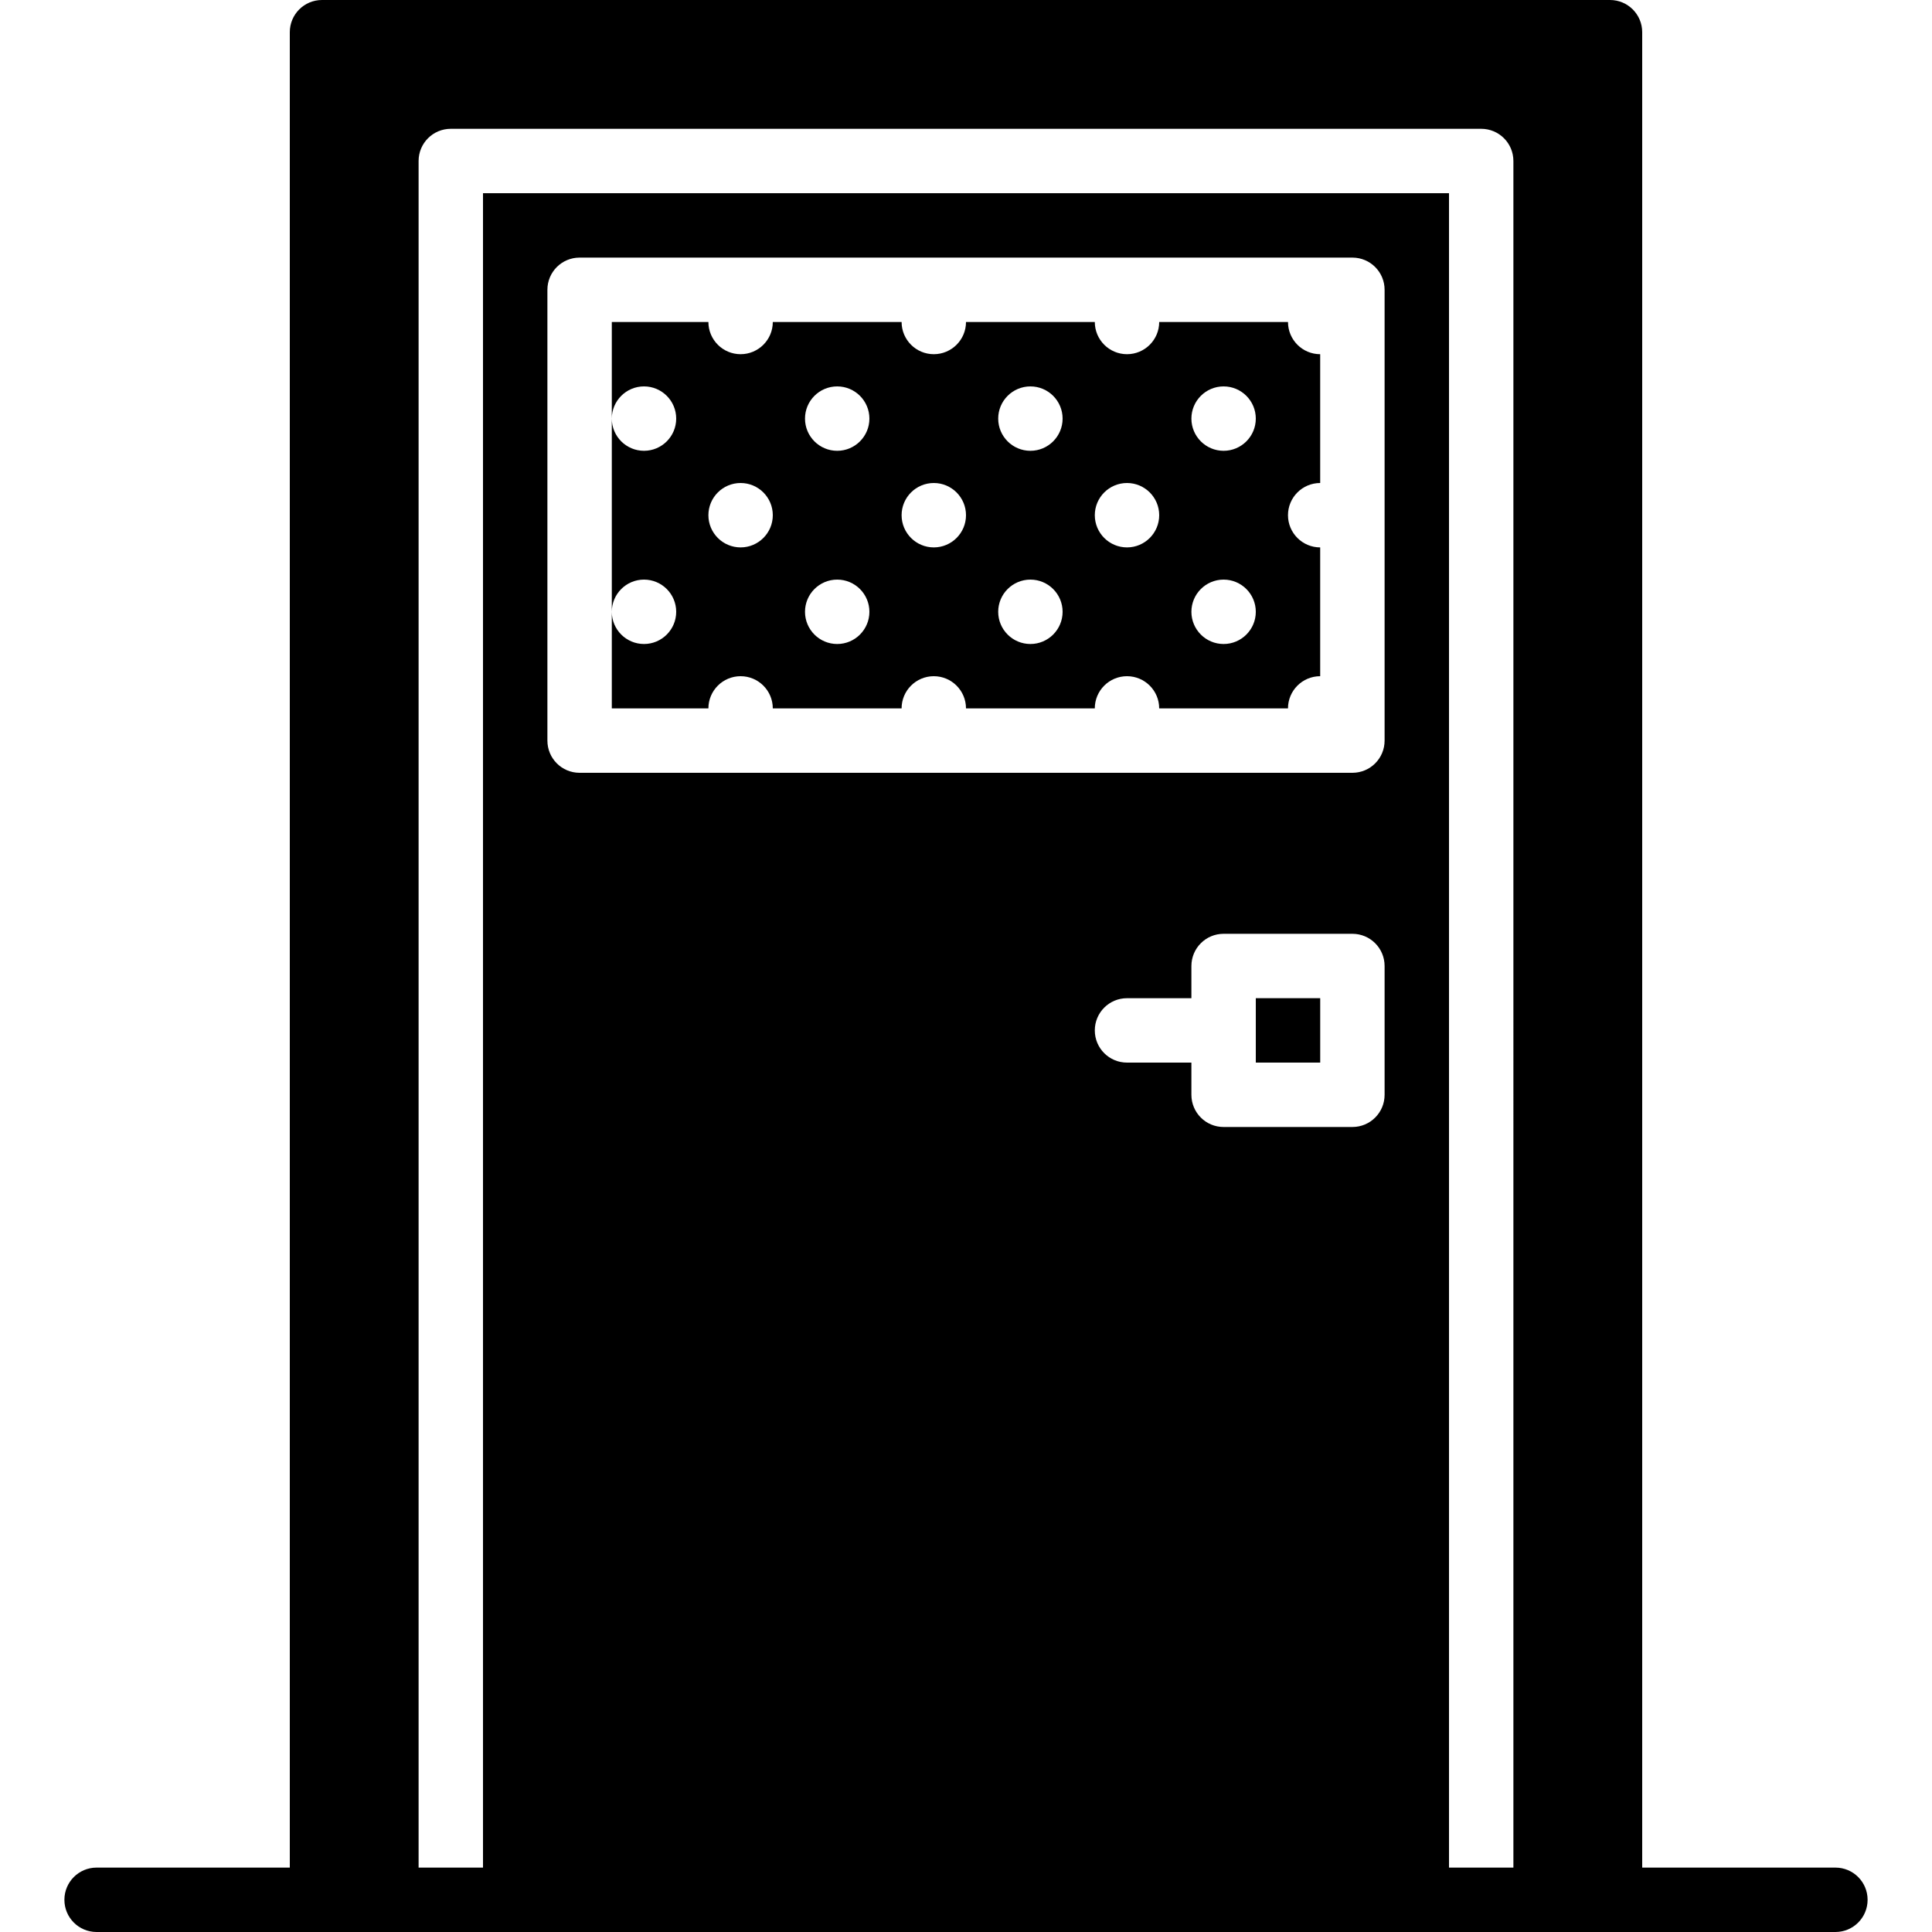
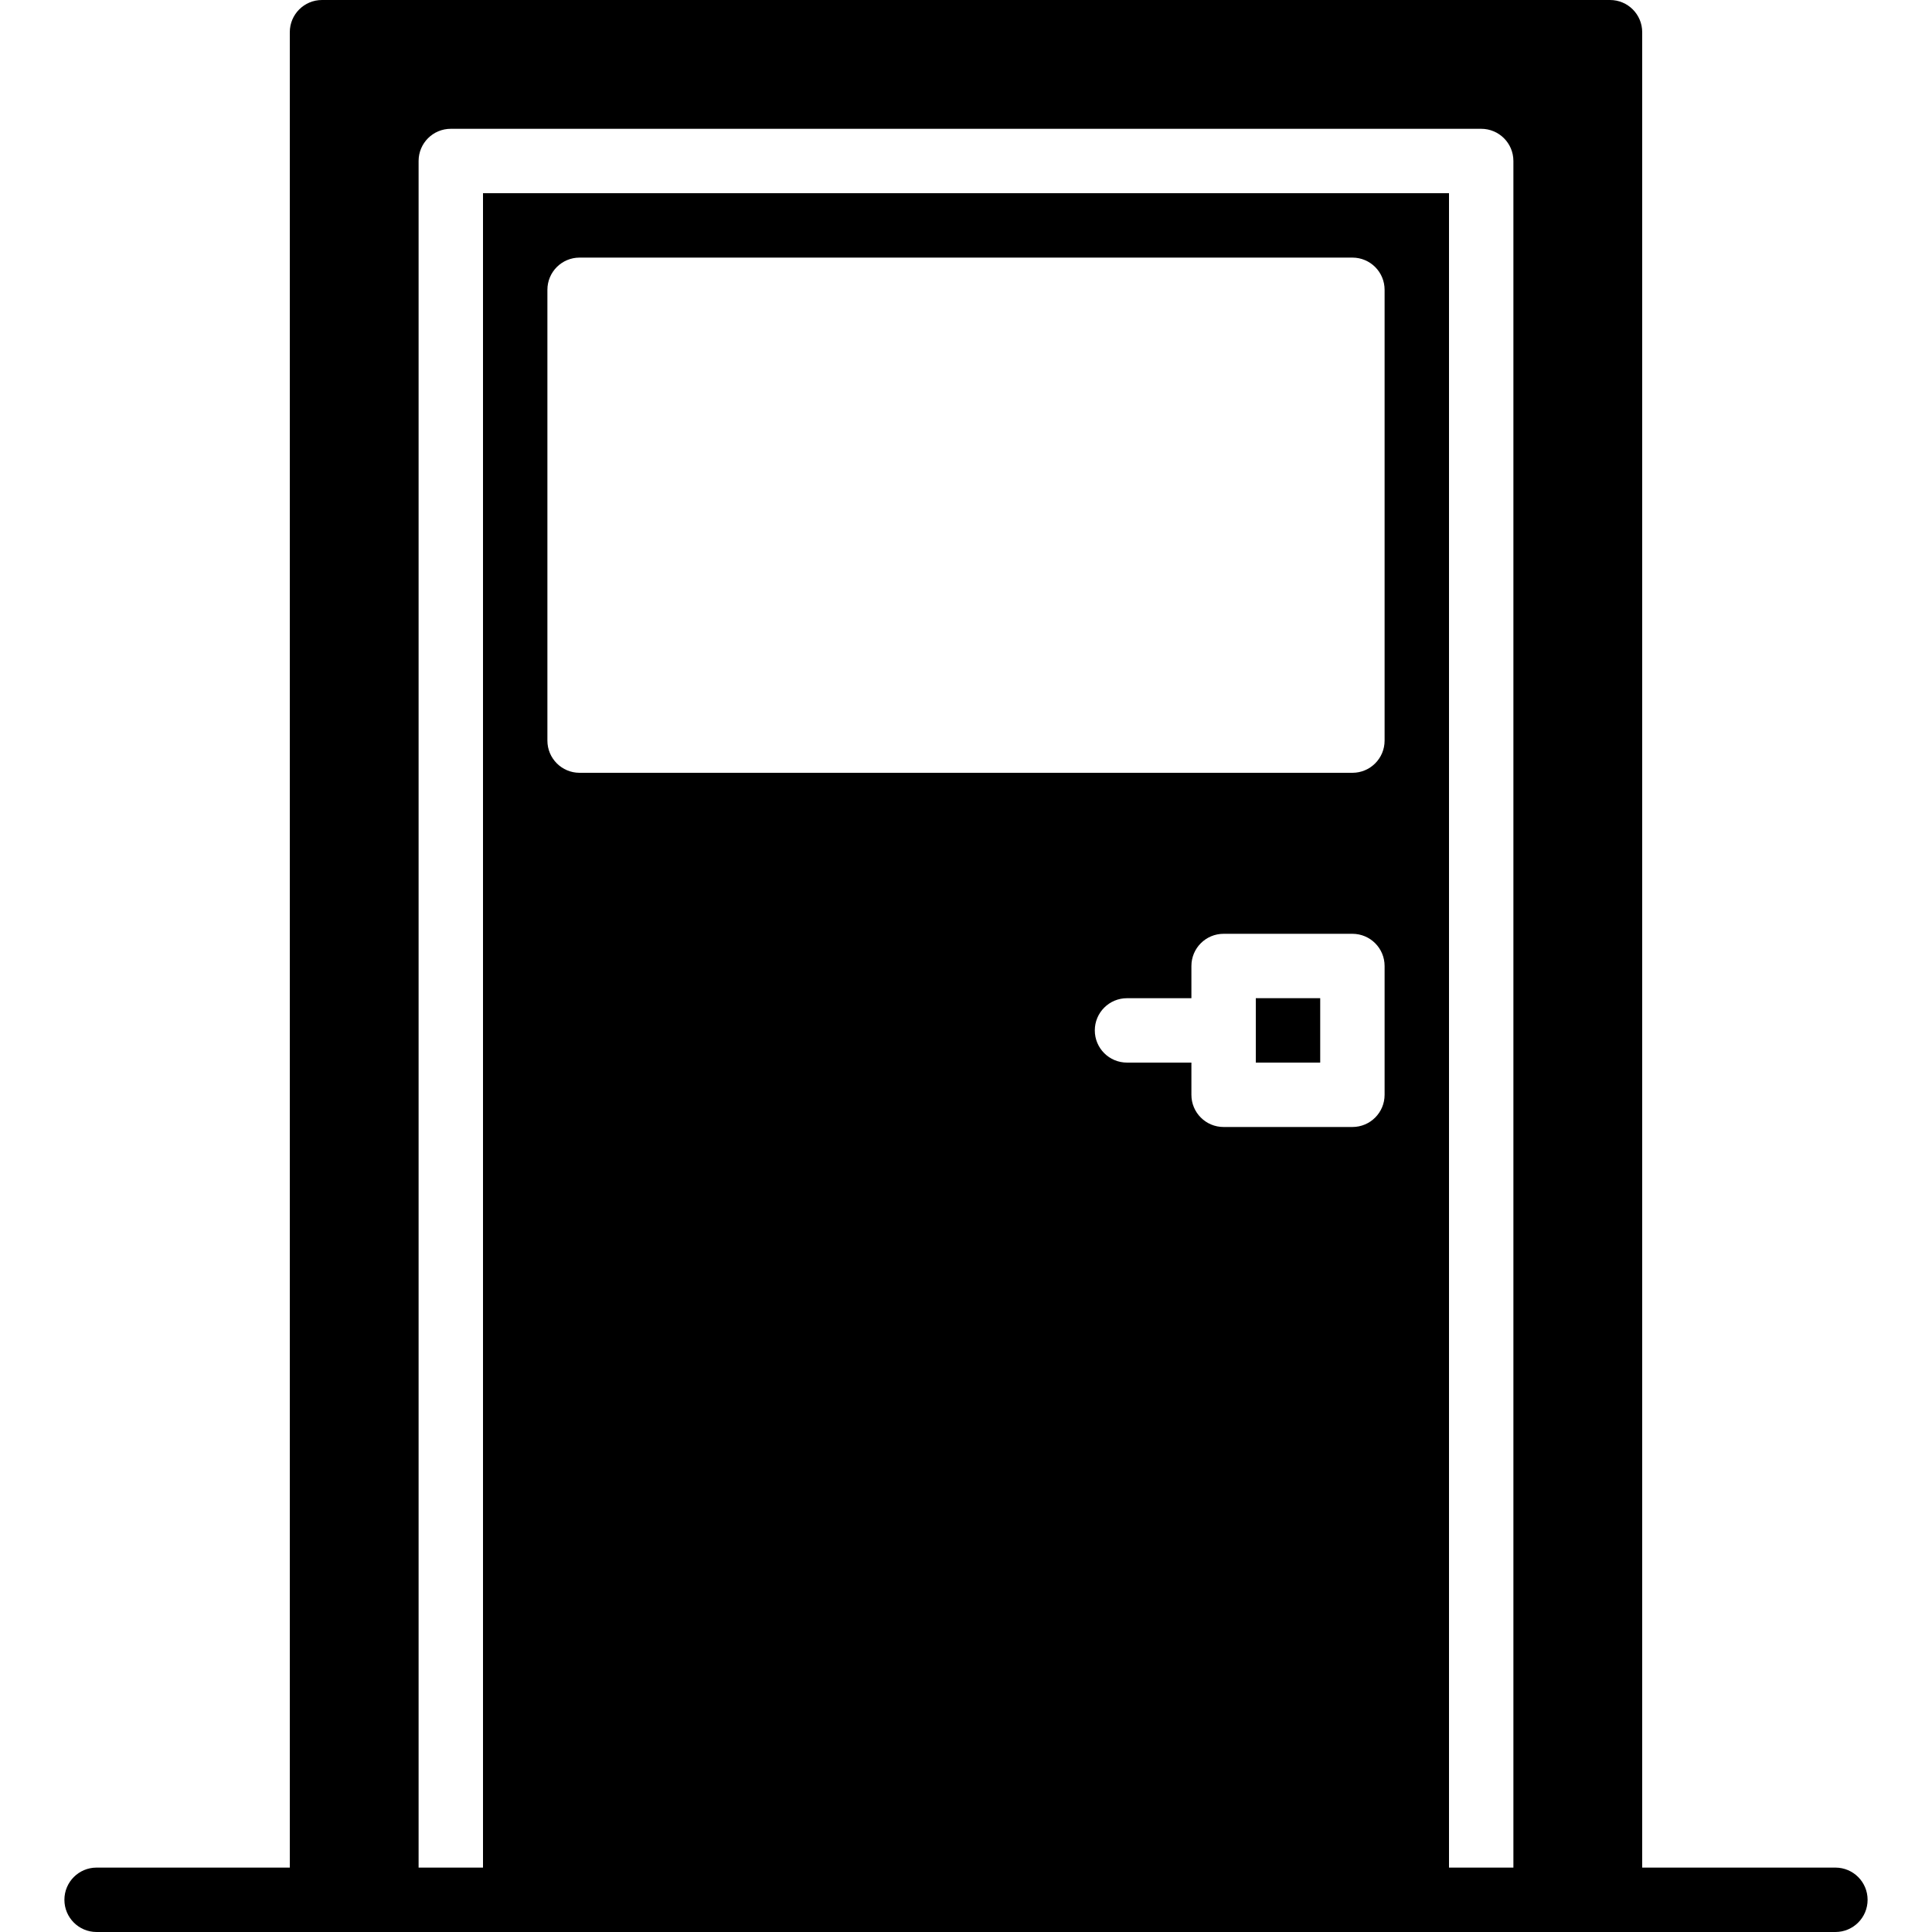
<svg xmlns="http://www.w3.org/2000/svg" fill="#000000" version="1.1" id="Layer_1" viewBox="0 0 512 512" xml:space="preserve">
  <g>
    <g>
      <g>
        <path d="M486.4,494.933h-51.2V8.533c0-4.719-3.814-8.533-8.533-8.533H85.333C80.614,0,76.8,3.814,76.8,8.533v486.4H25.6     c-4.719,0-8.533,3.814-8.533,8.533S20.881,512,25.6,512h59.733h25.6H128h256h17.067h25.6H486.4c4.719,0,8.533-3.814,8.533-8.533     S491.119,494.933,486.4,494.933z M366.933,290.133c0,4.719-3.814,8.533-8.533,8.533h-34.133c-4.719,0-8.533-3.814-8.533-8.533     V281.6h-17.067c-4.719,0-8.533-3.814-8.533-8.533s3.814-8.533,8.533-8.533h17.067V256c0-4.719,3.814-8.533,8.533-8.533H358.4     c4.719,0,8.533,3.814,8.533,8.533V290.133z M366.933,196.267c0,4.719-3.814,8.533-8.533,8.533H153.6     c-4.719,0-8.533-3.814-8.533-8.533V76.8c0-4.719,3.814-8.533,8.533-8.533h204.8c4.719,0,8.533,3.814,8.533,8.533V196.267z      M401.067,494.933H384V51.2H128v443.733h-17.067V42.667c0-4.719,3.814-8.533,8.533-8.533h273.067     c4.719,0,8.533,3.814,8.533,8.533V494.933z" />
        <rect x="332.802" y="264.529" width="17.067" height="17.067" />
-         <path d="M341.333,85.333H307.2c0,4.71-3.823,8.533-8.533,8.533c-4.71,0-8.533-3.823-8.533-8.533H256     c0,4.71-3.823,8.533-8.533,8.533c-4.71,0-8.533-3.823-8.533-8.533H204.8c0,4.71-3.823,8.533-8.533,8.533     c-4.71,0-8.533-3.823-8.533-8.533h-25.6v25.6c0-4.71,3.823-8.533,8.533-8.533s8.533,3.823,8.533,8.533s-3.823,8.533-8.533,8.533     s-8.533-3.823-8.533-8.533v51.2c0-4.71,3.823-8.533,8.533-8.533s8.533,3.823,8.533,8.533s-3.823,8.533-8.533,8.533     s-8.533-3.823-8.533-8.533v25.6h25.6c0-4.71,3.823-8.533,8.533-8.533c4.71,0,8.533,3.823,8.533,8.533h34.133     c0-4.71,3.823-8.533,8.533-8.533c4.71,0,8.533,3.823,8.533,8.533h34.133c0-4.71,3.823-8.533,8.533-8.533     c4.71,0,8.533,3.823,8.533,8.533h34.133c0-4.71,3.823-8.533,8.533-8.533v-34.133c-4.71,0-8.533-3.823-8.533-8.533     c0-4.71,3.823-8.533,8.533-8.533V93.867C345.156,93.867,341.333,90.044,341.333,85.333z M196.267,145.067     c-4.71,0-8.533-3.823-8.533-8.533c0-4.71,3.823-8.533,8.533-8.533c4.71,0,8.533,3.823,8.533,8.533     C204.8,141.244,200.977,145.067,196.267,145.067z M221.867,170.667c-4.71,0-8.533-3.823-8.533-8.533s3.823-8.533,8.533-8.533     s8.533,3.823,8.533,8.533S226.577,170.667,221.867,170.667z M221.867,119.467c-4.71,0-8.533-3.823-8.533-8.533     s3.823-8.533,8.533-8.533s8.533,3.823,8.533,8.533S226.577,119.467,221.867,119.467z M247.467,145.067     c-4.71,0-8.533-3.823-8.533-8.533c0-4.71,3.823-8.533,8.533-8.533c4.71,0,8.533,3.823,8.533,8.533     C256,141.244,252.177,145.067,247.467,145.067z M273.067,170.667c-4.71,0-8.533-3.823-8.533-8.533s3.823-8.533,8.533-8.533     s8.533,3.823,8.533,8.533S277.777,170.667,273.067,170.667z M273.067,119.467c-4.71,0-8.533-3.823-8.533-8.533     s3.823-8.533,8.533-8.533s8.533,3.823,8.533,8.533S277.777,119.467,273.067,119.467z M298.667,145.067     c-4.71,0-8.533-3.823-8.533-8.533c0-4.71,3.823-8.533,8.533-8.533c4.71,0,8.533,3.823,8.533,8.533     C307.2,141.244,303.377,145.067,298.667,145.067z M324.267,170.667c-4.71,0-8.533-3.823-8.533-8.533s3.823-8.533,8.533-8.533     s8.533,3.823,8.533,8.533S328.977,170.667,324.267,170.667z M324.267,119.467c-4.71,0-8.533-3.823-8.533-8.533     s3.823-8.533,8.533-8.533s8.533,3.823,8.533,8.533S328.977,119.467,324.267,119.467z" />
      </g>
    </g>
  </g>
</svg>